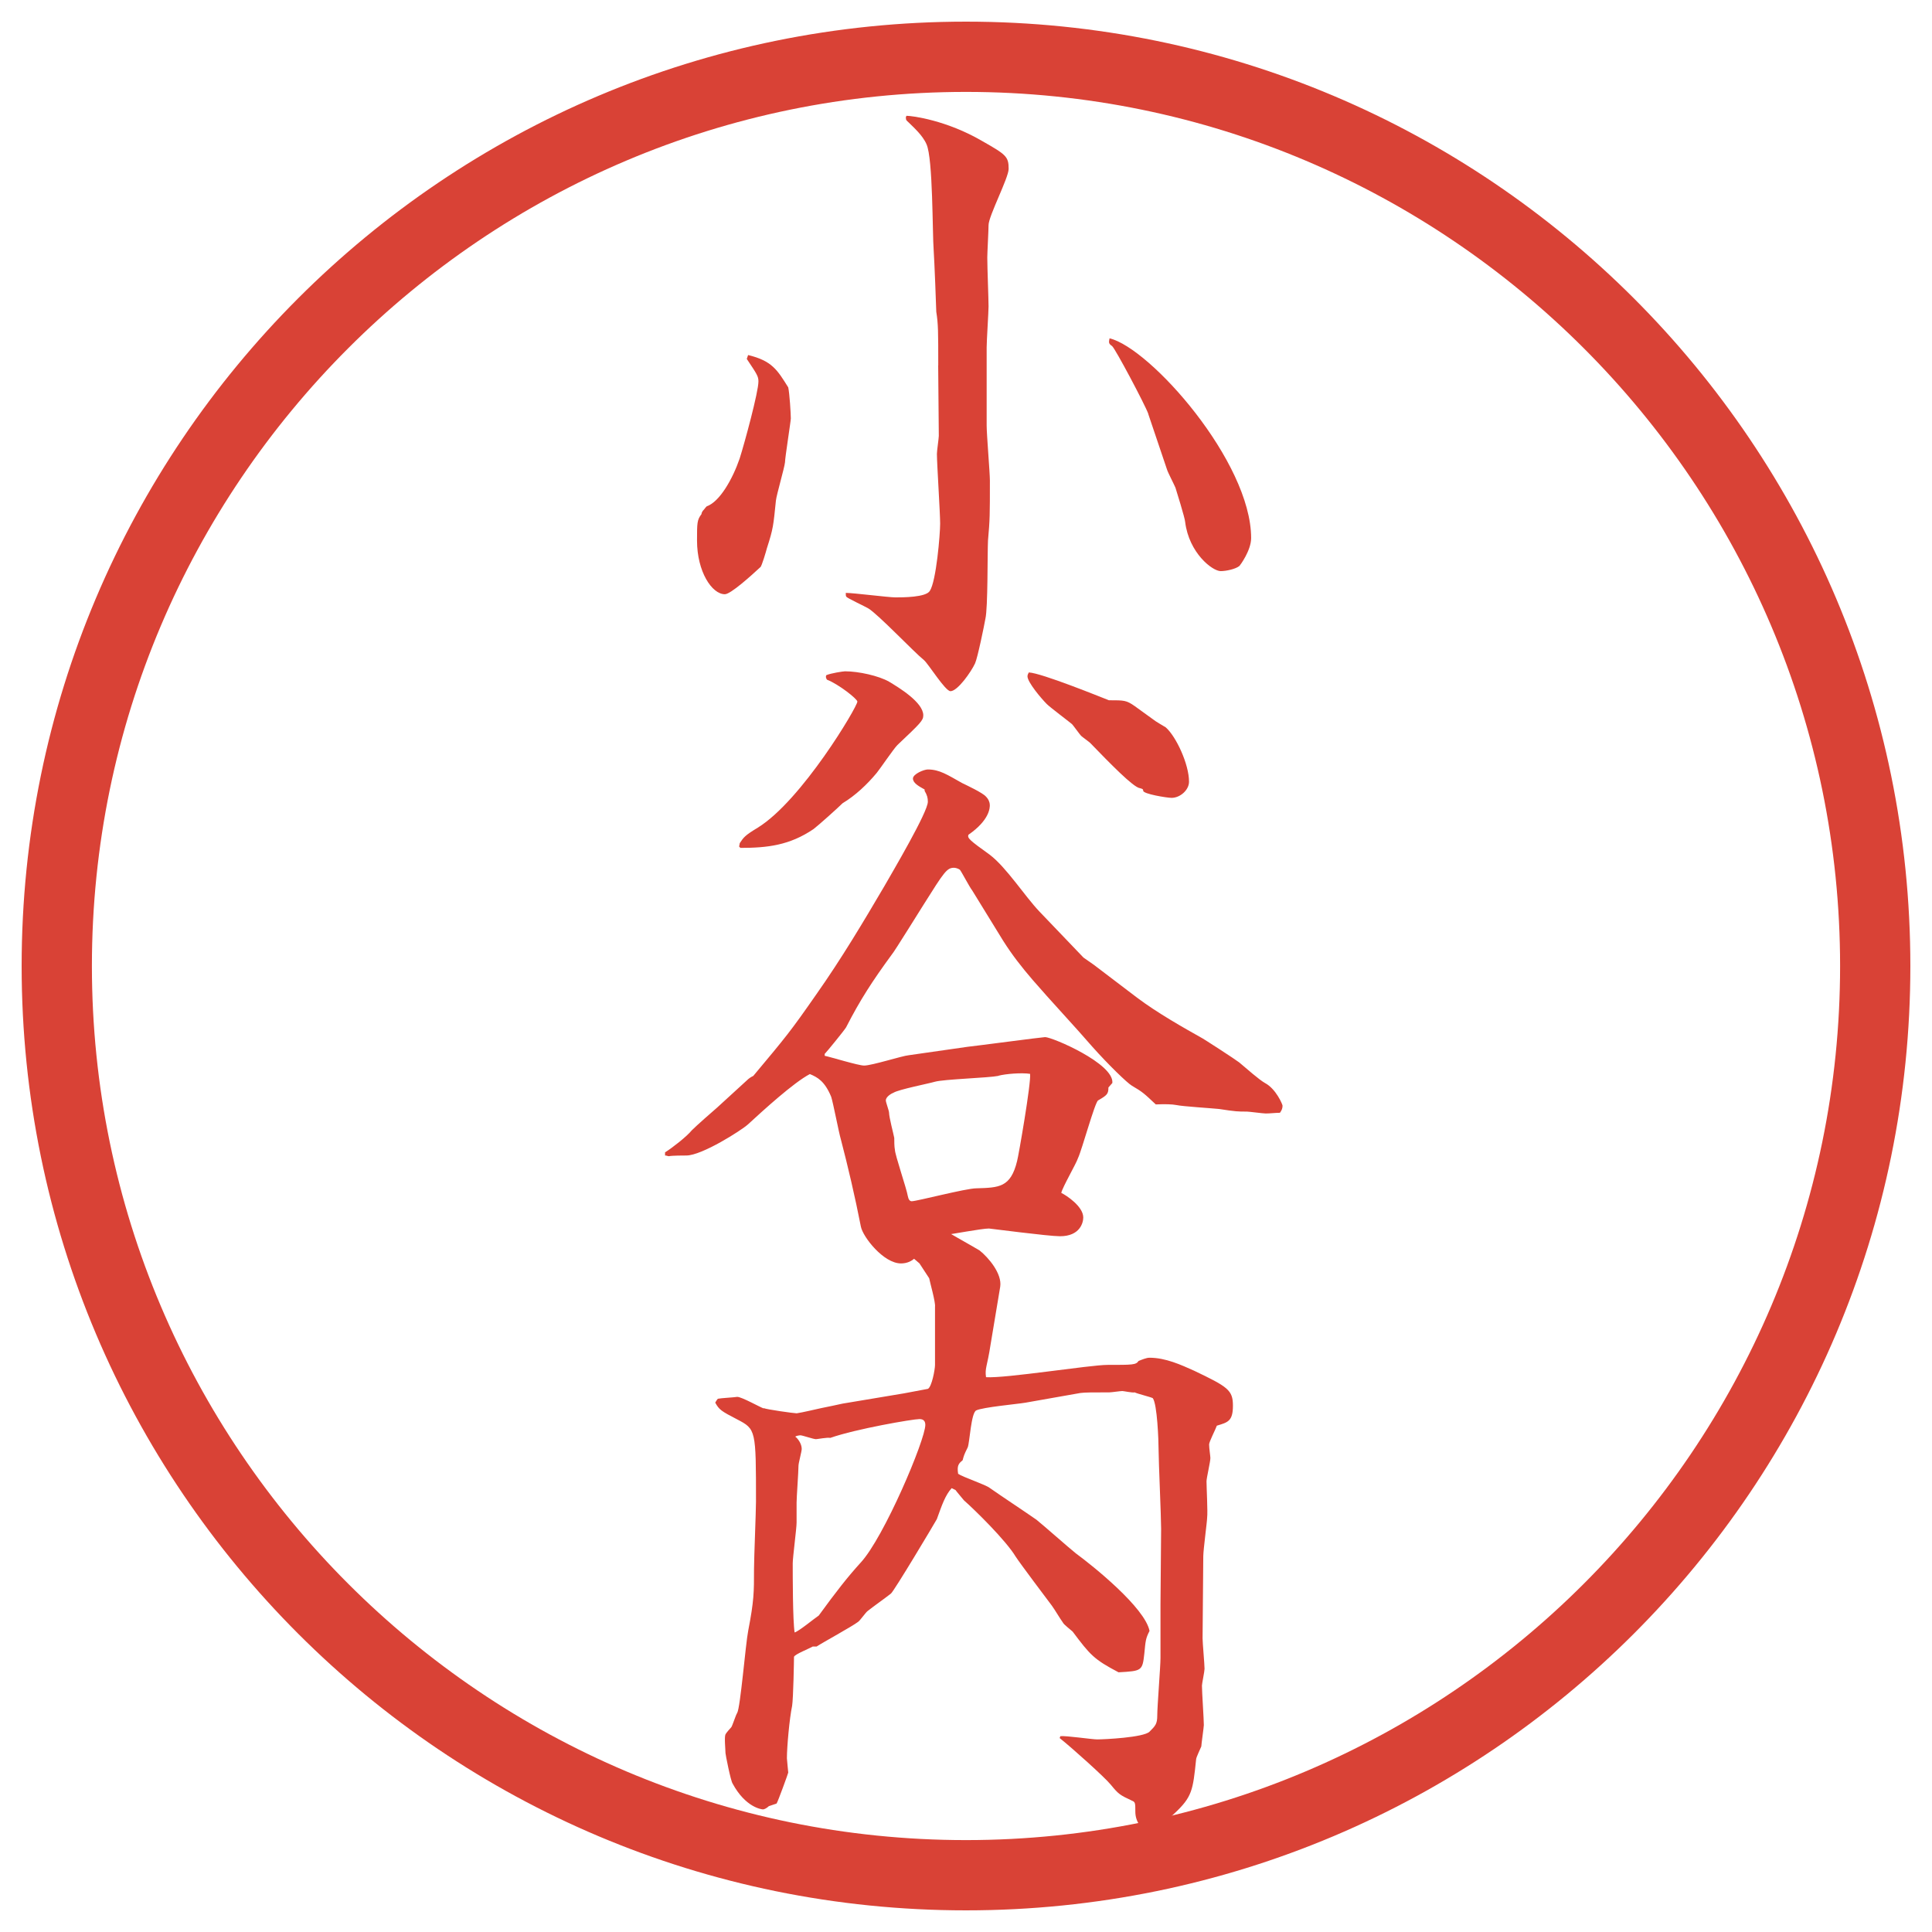
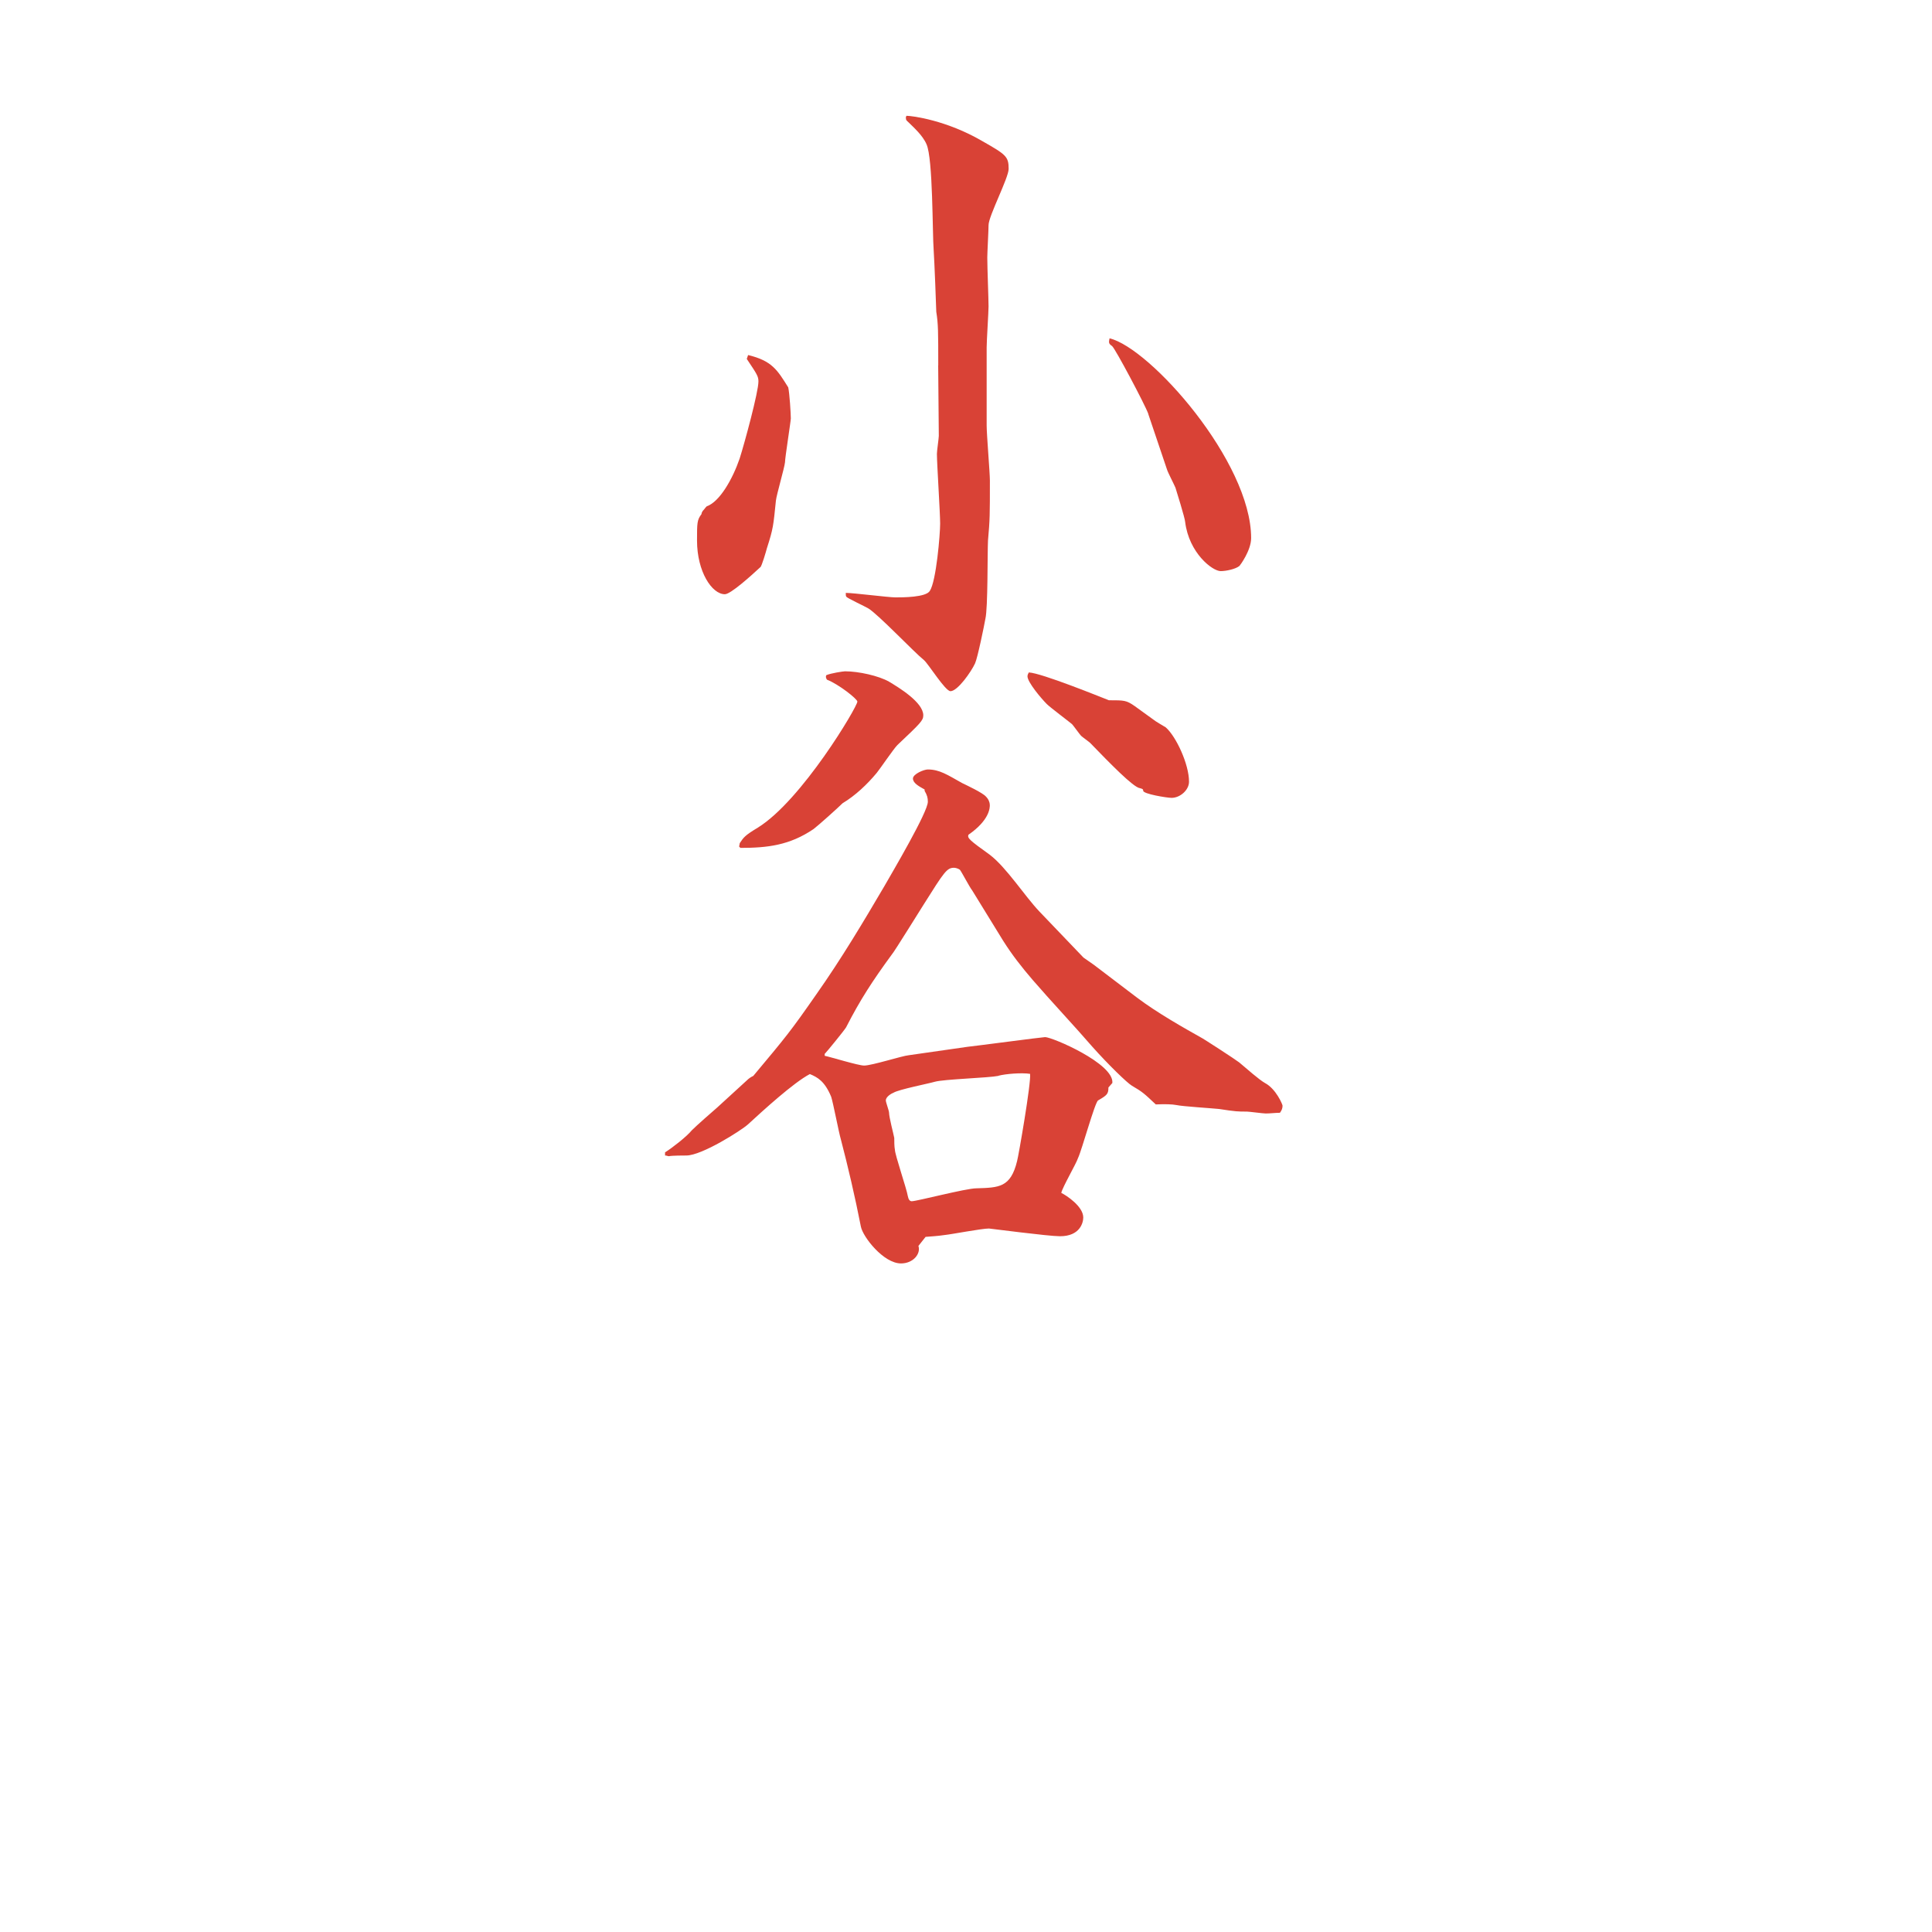
<svg xmlns="http://www.w3.org/2000/svg" id="_レイヤー_1" data-name="レイヤー_1" version="1.1" viewBox="0 0 27.496 27.496">
  <g id="_楕円形_1" data-name="楕円形_1">
-     <path d="M13.748,1.308c6.859,0,12.44,5.581,12.44,12.44s-5.581,12.44-12.44,12.44S1.308,20.607,1.308,13.748,6.889,1.308,13.748,1.308M13.748.308C6.325.308.308,6.325.308,13.748s6.017,13.44,13.44,13.44,13.44-6.017,13.44-13.44S21.171.308,13.748.308h0Z" fill="#d94236" />
-   </g>
+     </g>
  <g>
    <path d="M10.648,5.053c.34.083.414.211.57.46.019.083.037.377.037.442,0,.037-.083.561-.083.625-.009.083-.12.46-.129.543-.037.359-.037.396-.129.681-.009.037-.074.258-.092.267-.129.12-.423.386-.506.386-.184,0-.396-.322-.396-.764,0-.249,0-.294.064-.377,0-.019.009-.028.018-.046.028-.027.028-.037.056-.064.184-.064.368-.387.469-.681.073-.23.267-.948.267-1.095,0-.074-.019-.102-.166-.322l.019-.055ZM13.353,5.201c0-.479,0-.589-.028-.764,0-.037-.027-.736-.037-.875-.019-.239-.009-1.306-.102-1.509-.055-.129-.193-.249-.257-.313-.028-.027-.037-.027-.037-.073l.009-.019c.083,0,.571.064,1.077.359.34.193.377.221.377.396,0,.129-.286.672-.286.801,0,.073-.018.396-.018.46,0,.156.018.58.018.699,0,.074-.027.488-.027.58v1.113c0,.129.046.672.046.782,0,.497,0,.552-.027.855-.009.175,0,.957-.037,1.113-.018.102-.11.552-.147.635-.055.12-.249.396-.35.396-.074,0-.313-.387-.377-.442-.138-.11-.653-.653-.792-.736-.046-.028-.303-.147-.312-.166-.009-.009-.009-.019-.009-.055.11,0,.607.064.708.064s.433,0,.488-.092c.092-.138.147-.81.147-.957,0-.156-.046-.855-.046-.994,0-.046.027-.221.027-.257l-.009-1.003ZM16.343,5.891c-.046-.129-.47-.929-.516-.966-.055-.037-.046-.055-.036-.11.579.138,2.015,1.757,2.015,2.843,0,.175-.156.386-.166.396-.055.046-.192.074-.267.074-.119,0-.451-.258-.506-.699,0-.046-.129-.46-.138-.488-.019-.046-.11-.221-.12-.258l-.267-.791Z" fill="#d94236" />
    <path d="M9.47,16.397c.101-.064.303-.221.377-.312.055-.056.304-.276.359-.322l.423-.387c.027-.027.055-.046.092-.064.469-.561.524-.625.902-1.168.35-.497.663-1.021.966-1.537.11-.193.616-1.049.616-1.196,0-.055-.009-.092-.046-.156v-.019c-.083-.046-.166-.092-.166-.156s.156-.129.211-.129c.166,0,.276.074.488.193.055.027.294.138.34.193.037.037.055.083.055.12,0,.037,0,.212-.304.423-.018.046.009.074.304.285.24.184.497.589.708.81l.625.653.146.102.617.469c.294.221.672.433.901.562.027.01.506.322.552.359.11.092.285.248.368.294.156.083.249.304.249.322,0,.036-.01.064-.037.101-.064,0-.138.01-.202.01-.037,0-.239-.027-.268-.027-.128,0-.156,0-.396-.037-.092-.01-.524-.037-.607-.056q-.092-.018-.294-.009c-.166-.156-.184-.175-.341-.267-.064-.037-.331-.295-.561-.553-.23-.267-.617-.681-.846-.947-.166-.193-.295-.359-.424-.562l-.441-.717c-.037-.046-.147-.258-.175-.294-.027-.019-.064-.028-.083-.028-.102,0-.138.055-.433.524-.019.028-.423.681-.451.708-.276.377-.451.645-.653,1.04-.028.046-.276.35-.304.377v.027c.092.019.479.139.561.139.111,0,.543-.139.635-.147l.837-.12c.092-.009,1.067-.138,1.104-.138.101,0,.984.377.957.653l-.056.064c0,.092-.019.11-.147.184-.046.028-.229.7-.285.819-.027.083-.221.414-.239.497.074.036.313.193.313.35,0,.073-.046.267-.331.267-.166,0-.994-.11-1.012-.11-.101,0-.534.083-.625.092-.129.019-.193.019-.276.027l-.102.129c.037.11-.073.249-.248.249-.249,0-.543-.378-.571-.524-.083-.424-.184-.856-.285-1.242-.028-.092-.11-.524-.138-.607-.092-.221-.193-.276-.303-.322-.23.12-.663.516-.883.718-.092.083-.653.441-.875.441-.037,0-.202,0-.248.01-.019,0-.028-.01-.055-.01v-.046ZM10.528,12c.055-.083.073-.11.257-.221.626-.387,1.417-1.721,1.417-1.794,0-.037-.267-.248-.433-.312-.018-.028-.018-.046-.009-.064.064-.028.239-.055.267-.055.193,0,.479.064.625.147.138.083.488.294.488.479,0,.074-.037.11-.368.423-.055.055-.248.34-.294.396-.138.166-.303.322-.487.433-.064.064-.34.312-.414.368-.34.23-.653.267-1.04.267l-.018-.019.009-.046ZM14.208,15.312c-.138.028-.773.047-.902.083-.092.027-.515.11-.589.156-.027.01-.11.056-.11.11,0,.028.046.147.046.175,0,.064.064.304.074.359,0,.037,0,.129.009.166,0,.073.166.552.184.662.009.046.027.073.055.073.074,0,.773-.184.92-.184.322-.01.488-.01.58-.387.019-.064.203-1.122.185-1.242-.12-.019-.35,0-.451.027ZM15.781,9.966c.221,0,.249,0,.368.083.037.028.23.166.267.193.019.019.147.092.175.11.147.129.331.524.331.773,0,.12-.128.23-.248.23-.064,0-.404-.055-.404-.101,0-.028-.019-.028-.047-.037-.092-.009-.432-.359-.708-.644-.019-.018-.11-.083-.129-.101s-.11-.147-.129-.166c-.055-.046-.312-.239-.358-.285-.083-.083-.276-.313-.276-.396,0-.018.009-.037.019-.055.184.009,1.021.35,1.14.396Z" fill="#d94236" />
-     <path d="M10.869,20.04c.037.019.432.074.469.074.074-.01.267-.056.35-.074.046-.009.267-.055.304-.064l.874-.146c.055-.01.294-.056.34-.064.055-.028.101-.276.101-.341v-.828c.009-.064-.073-.35-.083-.405l-.138-.211c-.12-.102-.138-.12-.175-.166-.019-.027-.175-.083-.184-.11-.009-.037-.074-.147-.101-.184.009-.028.009-.046.009-.074.027-.009.092-.019.11-.019.092,0,.561.01.607.028.037.027.515.294.589.34.128.102.322.331.294.516l-.138.828c-.046.304-.083.331-.064.46.276.019,1.481-.175,1.729-.175.359,0,.405,0,.442-.056.046-.018.11-.046.156-.046.229,0,.45.102.635.185.479.229.552.275.552.497s-.073.238-.229.285c-.019.055-.11.229-.11.267,0,.055.018.165.018.193,0,.055-.055.285-.055.331,0,.083.019.441.009.516,0,.055-.055.46-.055.552l-.01,1.168c0,.064.028.368.028.433,0,.037-.037.212-.037.239,0,.092.027.479.027.562,0,.027-.036.276-.036.304-.01.027-.074.156-.074.184-.046.442-.055.534-.312.773-.064.064-.267.221-.387.221-.083,0-.166-.11-.166-.249,0-.119,0-.138-.046-.156-.175-.082-.192-.092-.304-.229-.082-.102-.552-.524-.727-.663l.01-.027c.082-.009.45.046.524.046.101,0,.662-.027.745-.11s.11-.11.11-.229c0-.129.046-.699.046-.819v-.764l.009-1.076c0-.175-.036-.967-.036-1.123,0-.129-.019-.653-.083-.736-.037-.018-.221-.063-.258-.082-.027.009-.156-.019-.175-.019-.027,0-.156.019-.184.019-.23,0-.35,0-.414.009l-.782.138c-.11.019-.607.064-.7.11-.073.037-.092.451-.12.525-.055.11-.055.119-.073.184-.055.046-.083.073-.064.193.064.046.396.156.451.202.184.129.478.322.663.451.092.073.478.414.561.479.239.175.984.772,1.049,1.104-.056.11-.056.139-.074.322-.027.248-.036.248-.367.267-.351-.184-.405-.248-.653-.579-.019-.019-.129-.102-.139-.129-.046-.064-.11-.175-.156-.239-.083-.11-.451-.599-.516-.699-.138-.23-.579-.663-.736-.801-.037-.046-.101-.119-.12-.147l-.055-.027c-.092.102-.138.239-.211.441-.046.083-.607,1.021-.653,1.059-.092.073-.239.175-.331.248-.028.019-.11.139-.138.156-.083.064-.506.295-.589.35h-.055c-.046.028-.258.111-.267.147,0,.037-.009.589-.027.699-.037.175-.074.58-.074.745,0,.019.019.193.019.203,0,.009-.147.414-.166.441l-.11.037c-.028.027-.064.046-.083.046s-.249-.027-.433-.368c-.027-.037-.101-.414-.101-.433,0-.046-.019-.229,0-.267.009-.019.064-.083.083-.102.018-.027.064-.175.083-.202.046-.073.12-.984.157-1.169.083-.432.083-.543.083-.883,0-.147.028-.819.028-.957,0-1.021,0-1.03-.267-1.169-.23-.119-.257-.138-.313-.239.009-.018.028-.046.037-.055.046-.01.23-.019.276-.027.064,0,.322.146.377.165ZM11.651,22.994c.248-.341.414-.553.598-.755.332-.358.92-1.748.92-1.96,0-.046-.019-.083-.083-.083-.092,0-.902.139-1.27.268-.037-.01-.184.018-.203.018-.037,0-.193-.055-.221-.055-.019,0-.064.009-.074.019.037.027.092.101.092.175,0,.036-.046.202-.046.239,0,.083-.027.45-.027.524v.285c0,.083-.055.497-.055.579,0,.175,0,.819.027.985.064-.019.285-.203.341-.239Z" fill="#d94236" />
  </g>
</svg>